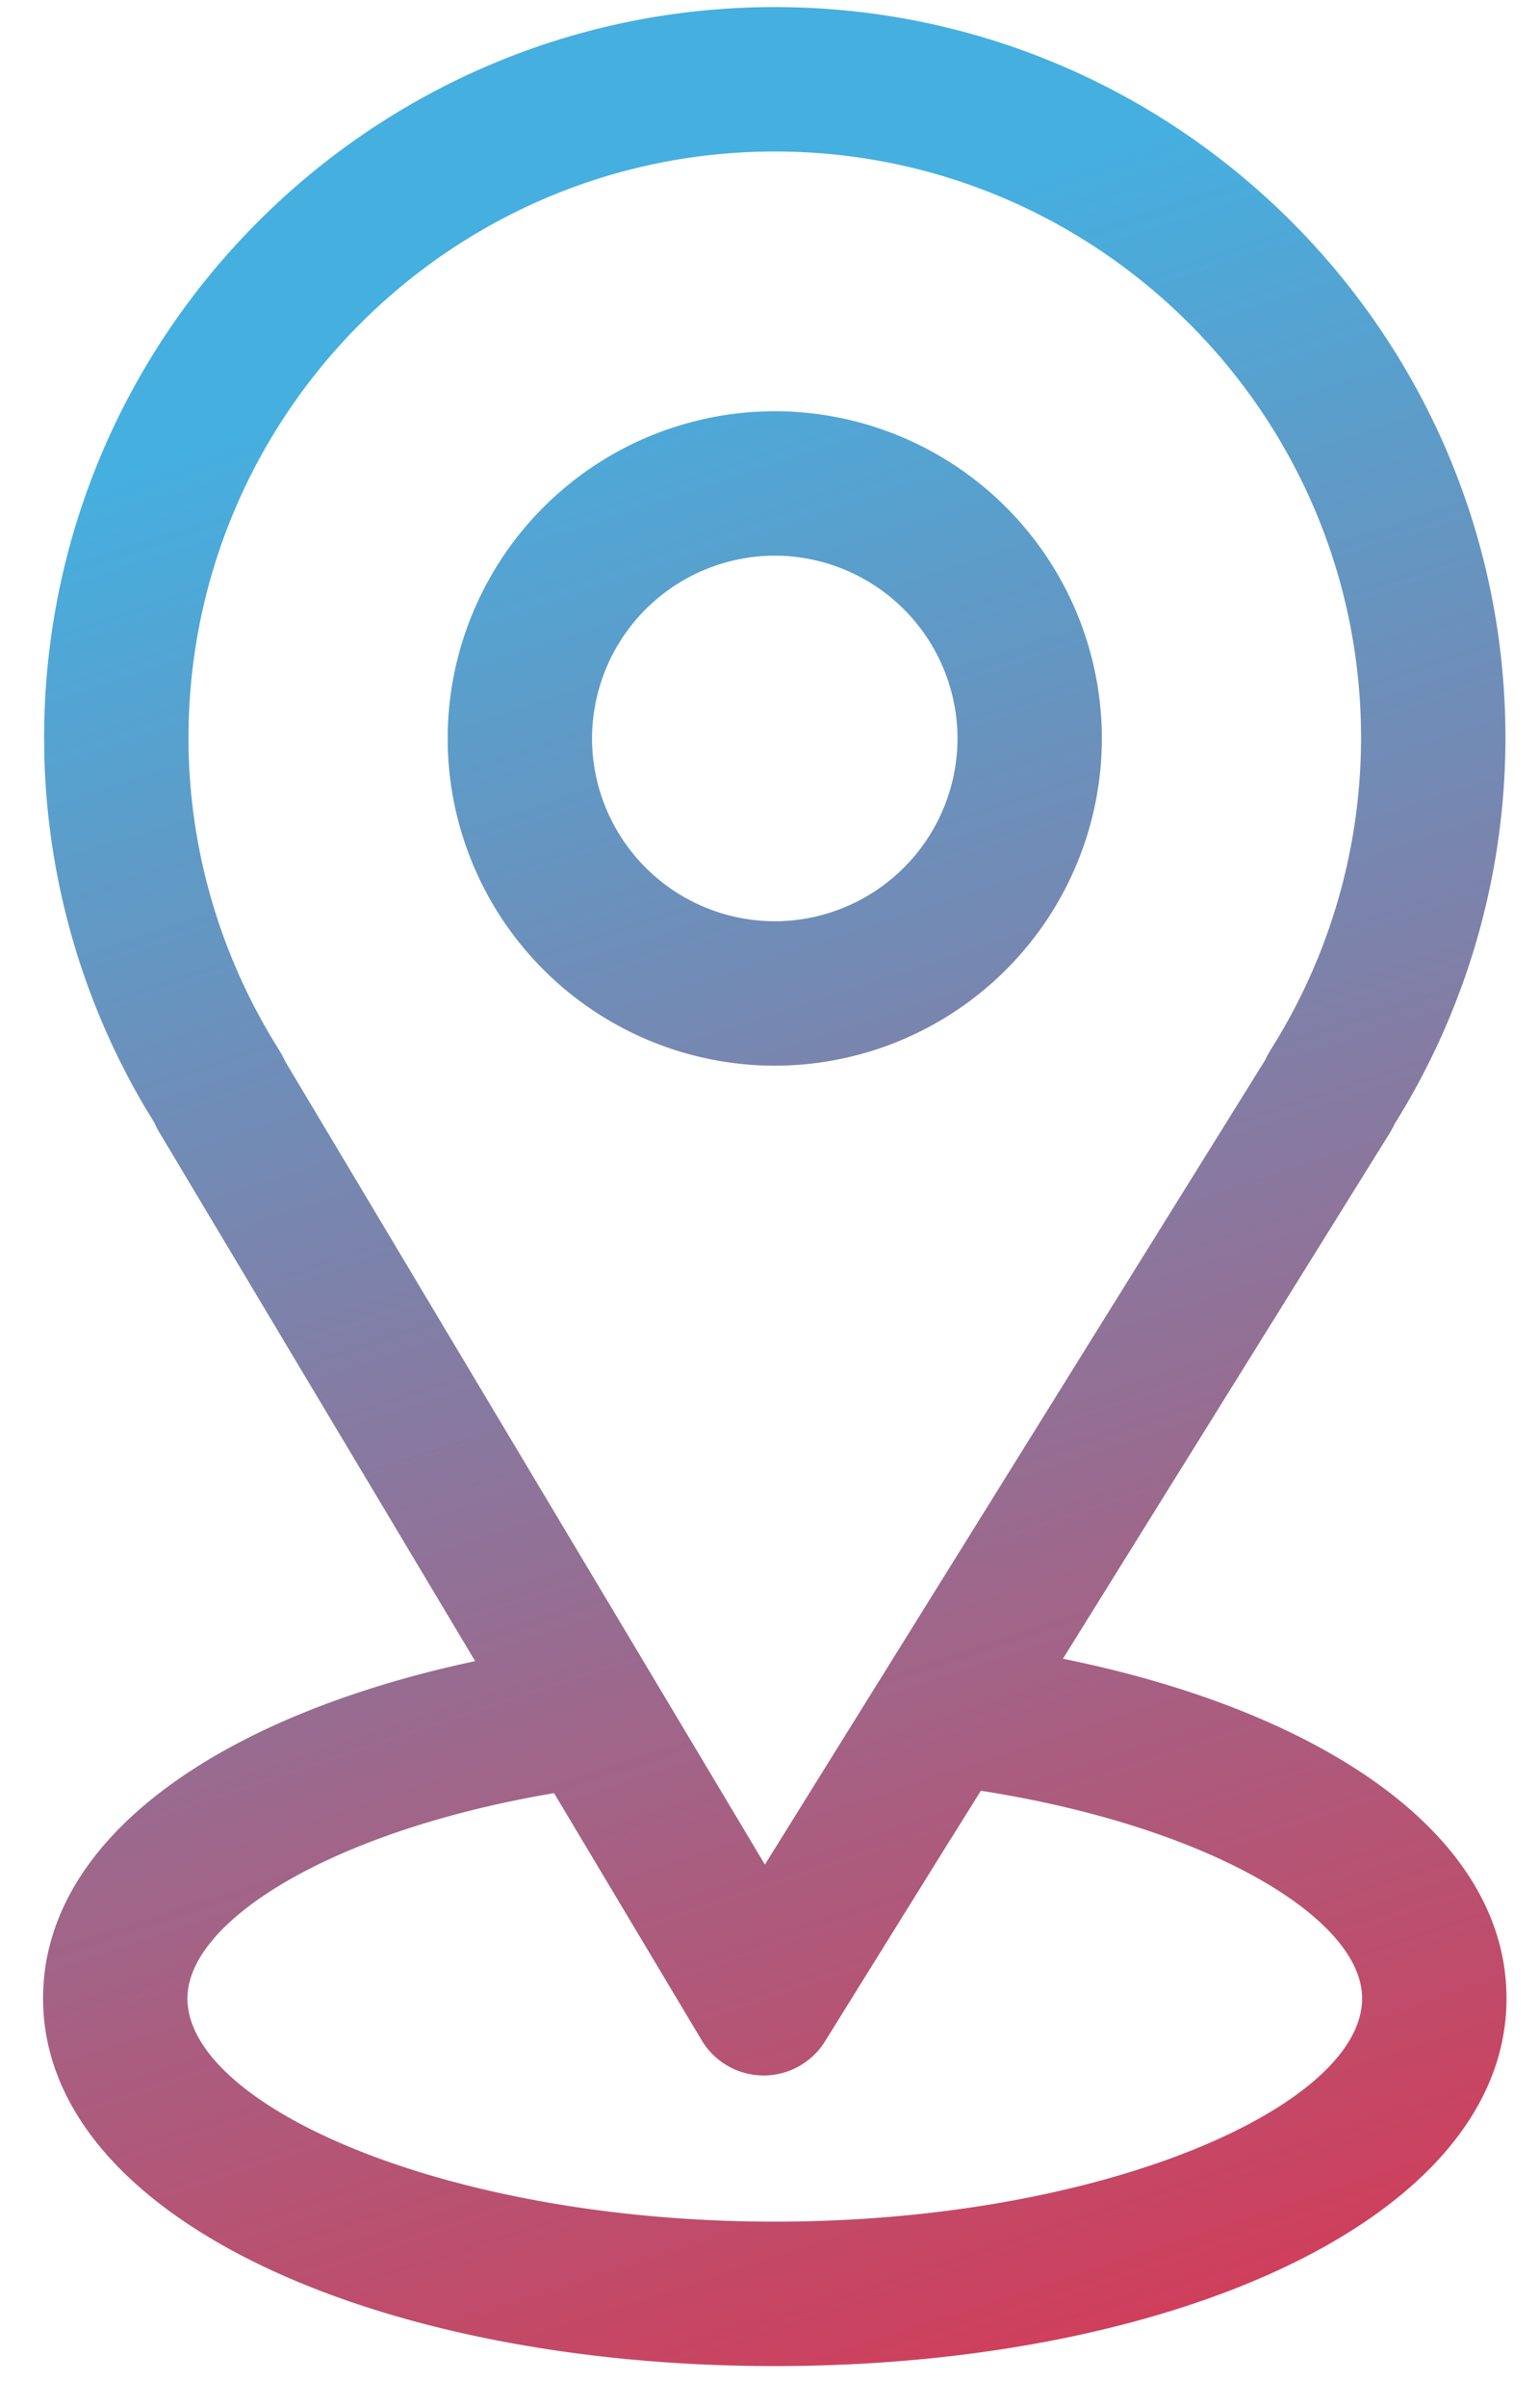
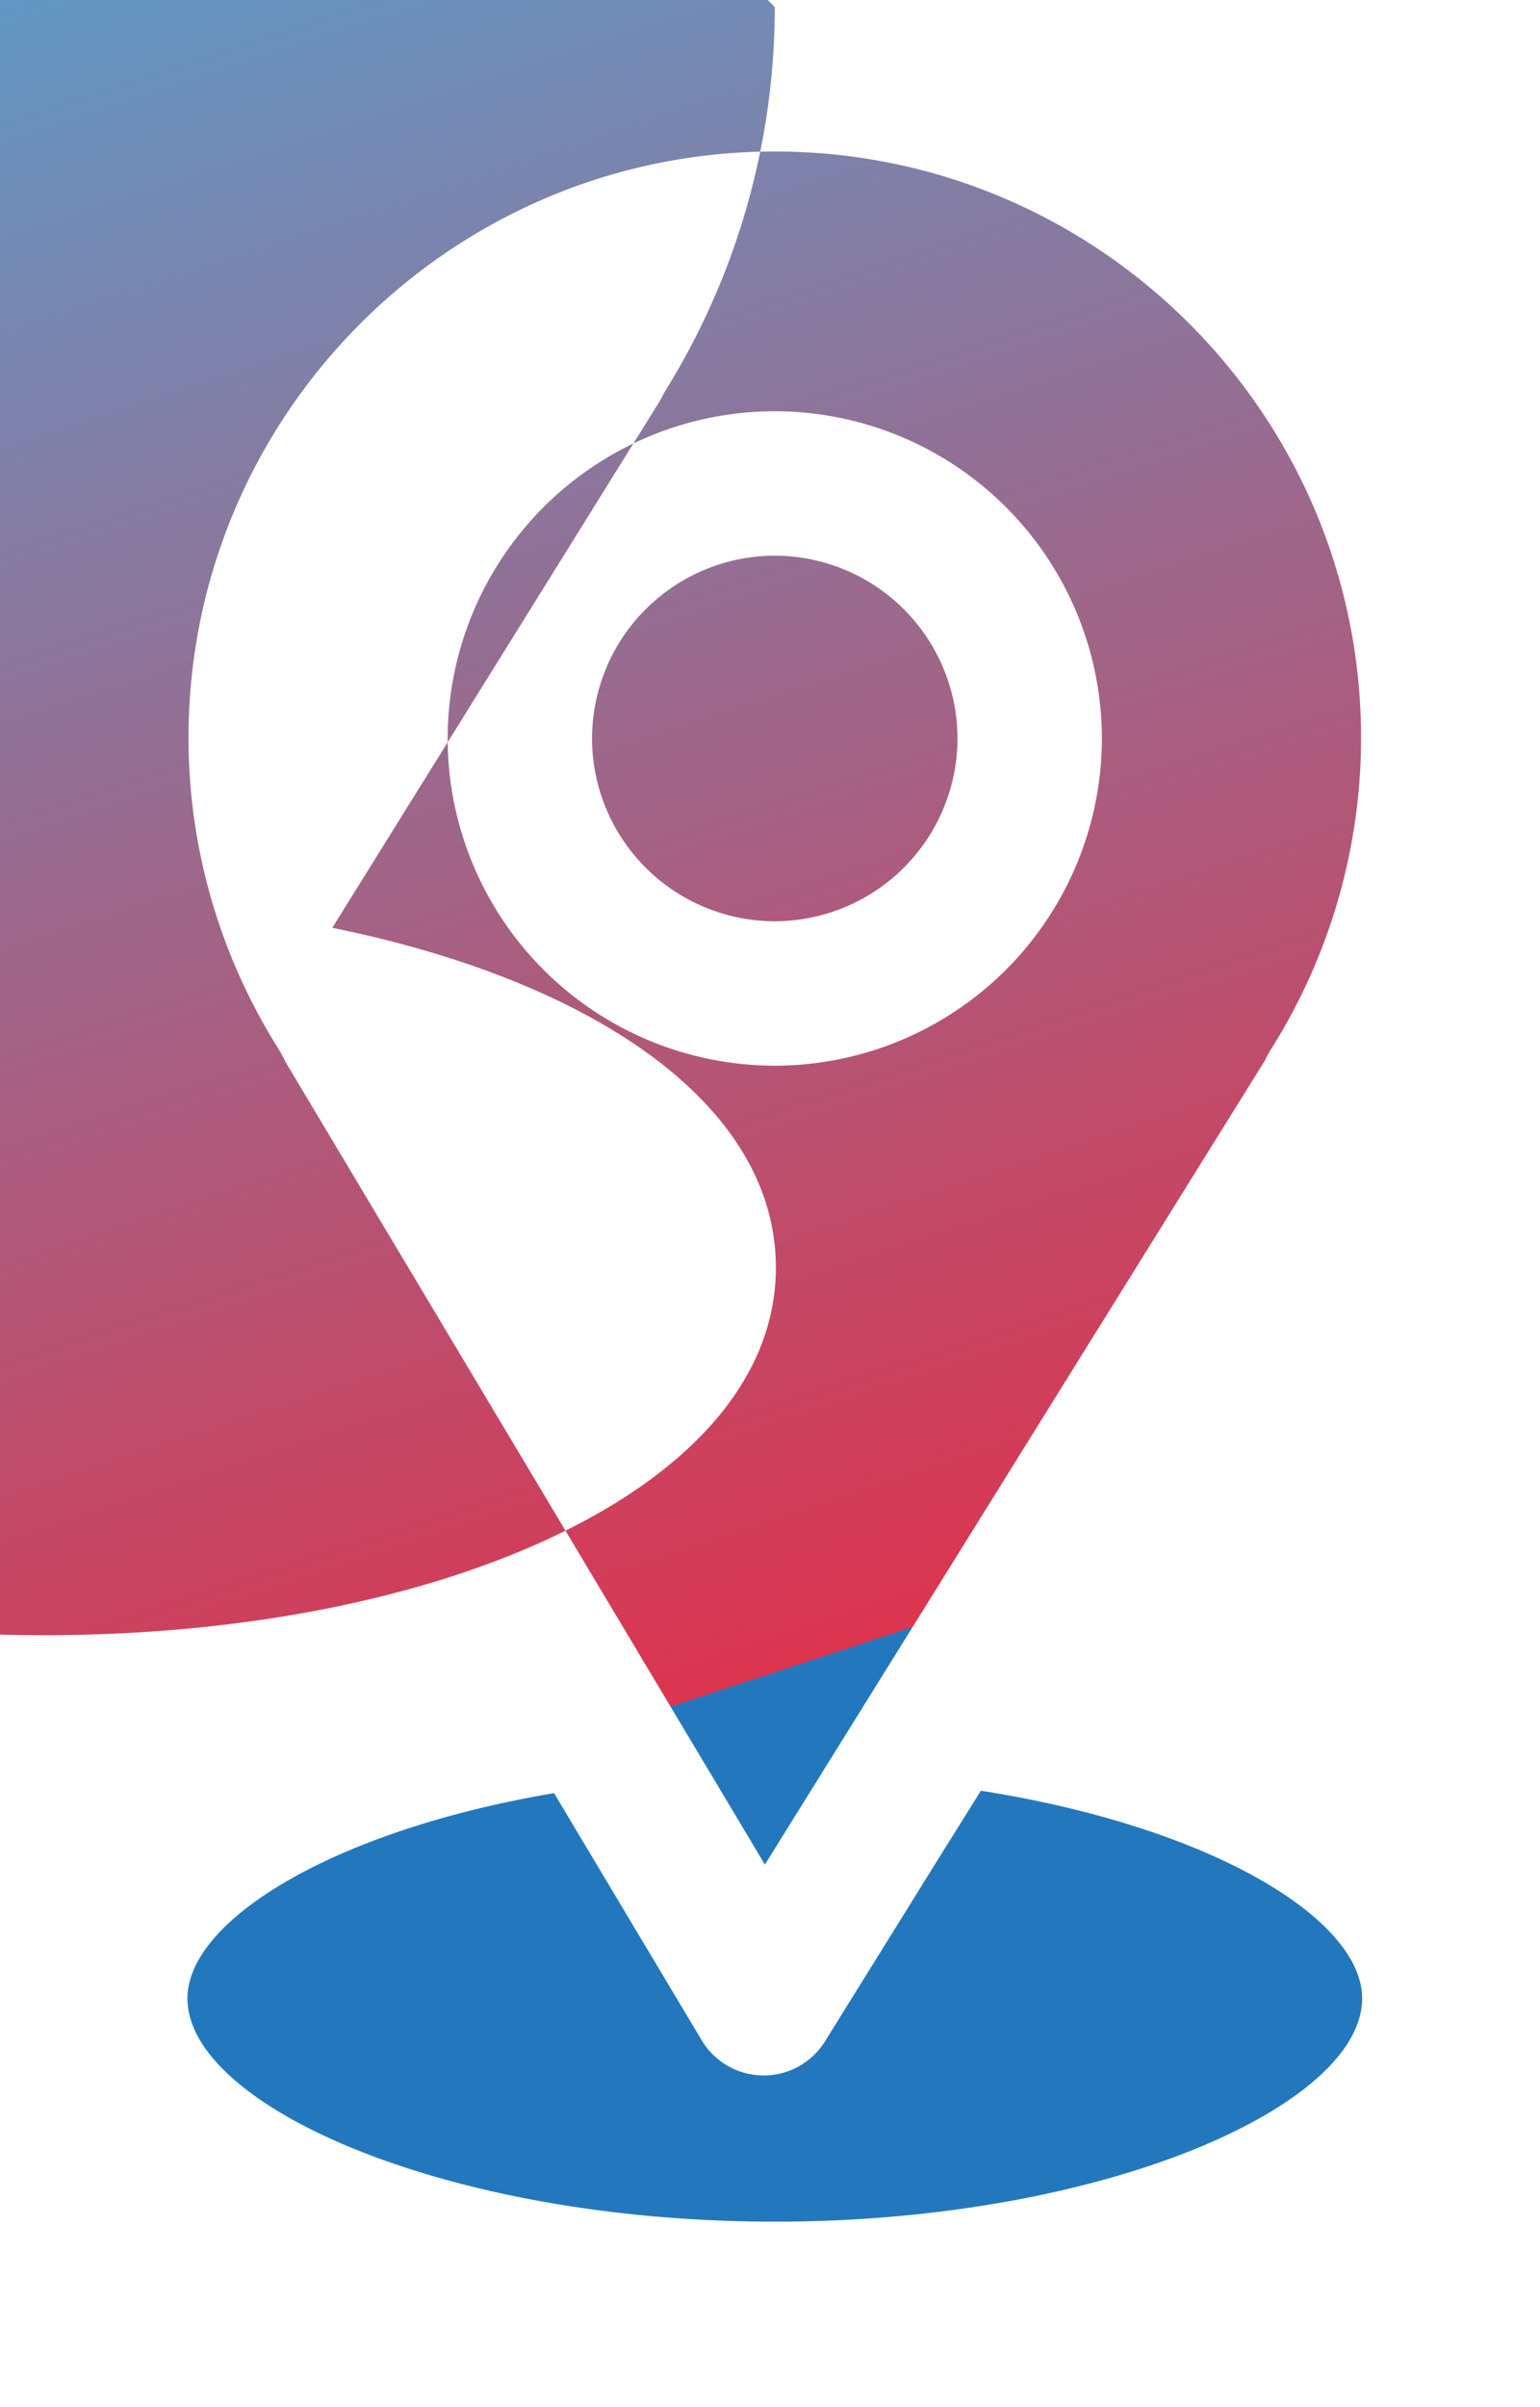
<svg xmlns="http://www.w3.org/2000/svg" width="32" height="50" viewBox="0 0 32 50">
  <defs>
    <linearGradient x1="44.854%" y1="12.039%" x2="64.115%" y2="108.574%" id="yhzkkovffa">
      <stop stop-color="#43AEDF" stop-opacity=".99" offset="0%" />
      <stop stop-color="#DB324D" stop-opacity=".99" offset="100%" />
      <stop stop-color="#2076BC" stop-opacity=".99" offset="100%" />
    </linearGradient>
  </defs>
-   <path d="M1118.1 159.147c8.372 0 15.182 6.81 15.182 15.182a15.14 15.14 0 0 1-2.333 8.064l.028-.046-.02.048-.073.13-6.797 10.929c5.434 1.103 9.217 3.677 9.217 7.056 0 4.547-6.9 7.637-15.205 7.637-8.304 0-15.204-3.09-15.204-7.637 0-3.33 3.668-5.875 8.978-7.006l-6.566-10.99a1.5 1.5 0 0 1-.116-.24l.03.067-.208-.34a15.131 15.131 0 0 1-2.09-7.223l-.006-.449c0-8.373 6.81-15.182 15.183-15.182zm4.281 37.05-.624 1-.045.07-2.57 4.136a1.5 1.5 0 0 1-2.561-.023l-3.068-5.134c-4.607.779-7.618 2.65-7.618 4.264 0 2.232 5.371 4.637 12.204 4.637s12.205-2.405 12.205-4.637c0-1.657-3.155-3.568-7.923-4.314zm-4.281-34.05c-6.717 0-12.183 5.466-12.183 12.182 0 2.279.646 4.513 1.873 6.465l.079.136.063.127 9.962 16.673 10.39-16.703.051-.105.077-.13a12.134 12.134 0 0 0 1.87-6.463c0-6.716-5.466-12.182-12.182-12.182zm0 5.395a6.803 6.803 0 0 1 6.796 6.797 6.803 6.803 0 0 1-6.797 6.797 6.803 6.803 0 0 1-6.797-6.797 6.803 6.803 0 0 1 6.797-6.797zm0 3a3.803 3.803 0 0 0-3.798 3.797 3.803 3.803 0 0 0 3.797 3.797 3.803 3.803 0 0 0 3.797-3.797 3.803 3.803 0 0 0-3.797-3.797z" transform="translate(-1102 -159)" fill="url(#yhzkkovffa)" fill-rule="nonzero" />
+   <path d="M1118.1 159.147a15.14 15.14 0 0 1-2.333 8.064l.028-.046-.02.048-.073.13-6.797 10.929c5.434 1.103 9.217 3.677 9.217 7.056 0 4.547-6.9 7.637-15.205 7.637-8.304 0-15.204-3.09-15.204-7.637 0-3.33 3.668-5.875 8.978-7.006l-6.566-10.99a1.5 1.5 0 0 1-.116-.24l.03.067-.208-.34a15.131 15.131 0 0 1-2.09-7.223l-.006-.449c0-8.373 6.81-15.182 15.183-15.182zm4.281 37.05-.624 1-.045.07-2.57 4.136a1.5 1.5 0 0 1-2.561-.023l-3.068-5.134c-4.607.779-7.618 2.65-7.618 4.264 0 2.232 5.371 4.637 12.204 4.637s12.205-2.405 12.205-4.637c0-1.657-3.155-3.568-7.923-4.314zm-4.281-34.05c-6.717 0-12.183 5.466-12.183 12.182 0 2.279.646 4.513 1.873 6.465l.079.136.063.127 9.962 16.673 10.39-16.703.051-.105.077-.13a12.134 12.134 0 0 0 1.87-6.463c0-6.716-5.466-12.182-12.182-12.182zm0 5.395a6.803 6.803 0 0 1 6.796 6.797 6.803 6.803 0 0 1-6.797 6.797 6.803 6.803 0 0 1-6.797-6.797 6.803 6.803 0 0 1 6.797-6.797zm0 3a3.803 3.803 0 0 0-3.798 3.797 3.803 3.803 0 0 0 3.797 3.797 3.803 3.803 0 0 0 3.797-3.797 3.803 3.803 0 0 0-3.797-3.797z" transform="translate(-1102 -159)" fill="url(#yhzkkovffa)" fill-rule="nonzero" />
</svg>